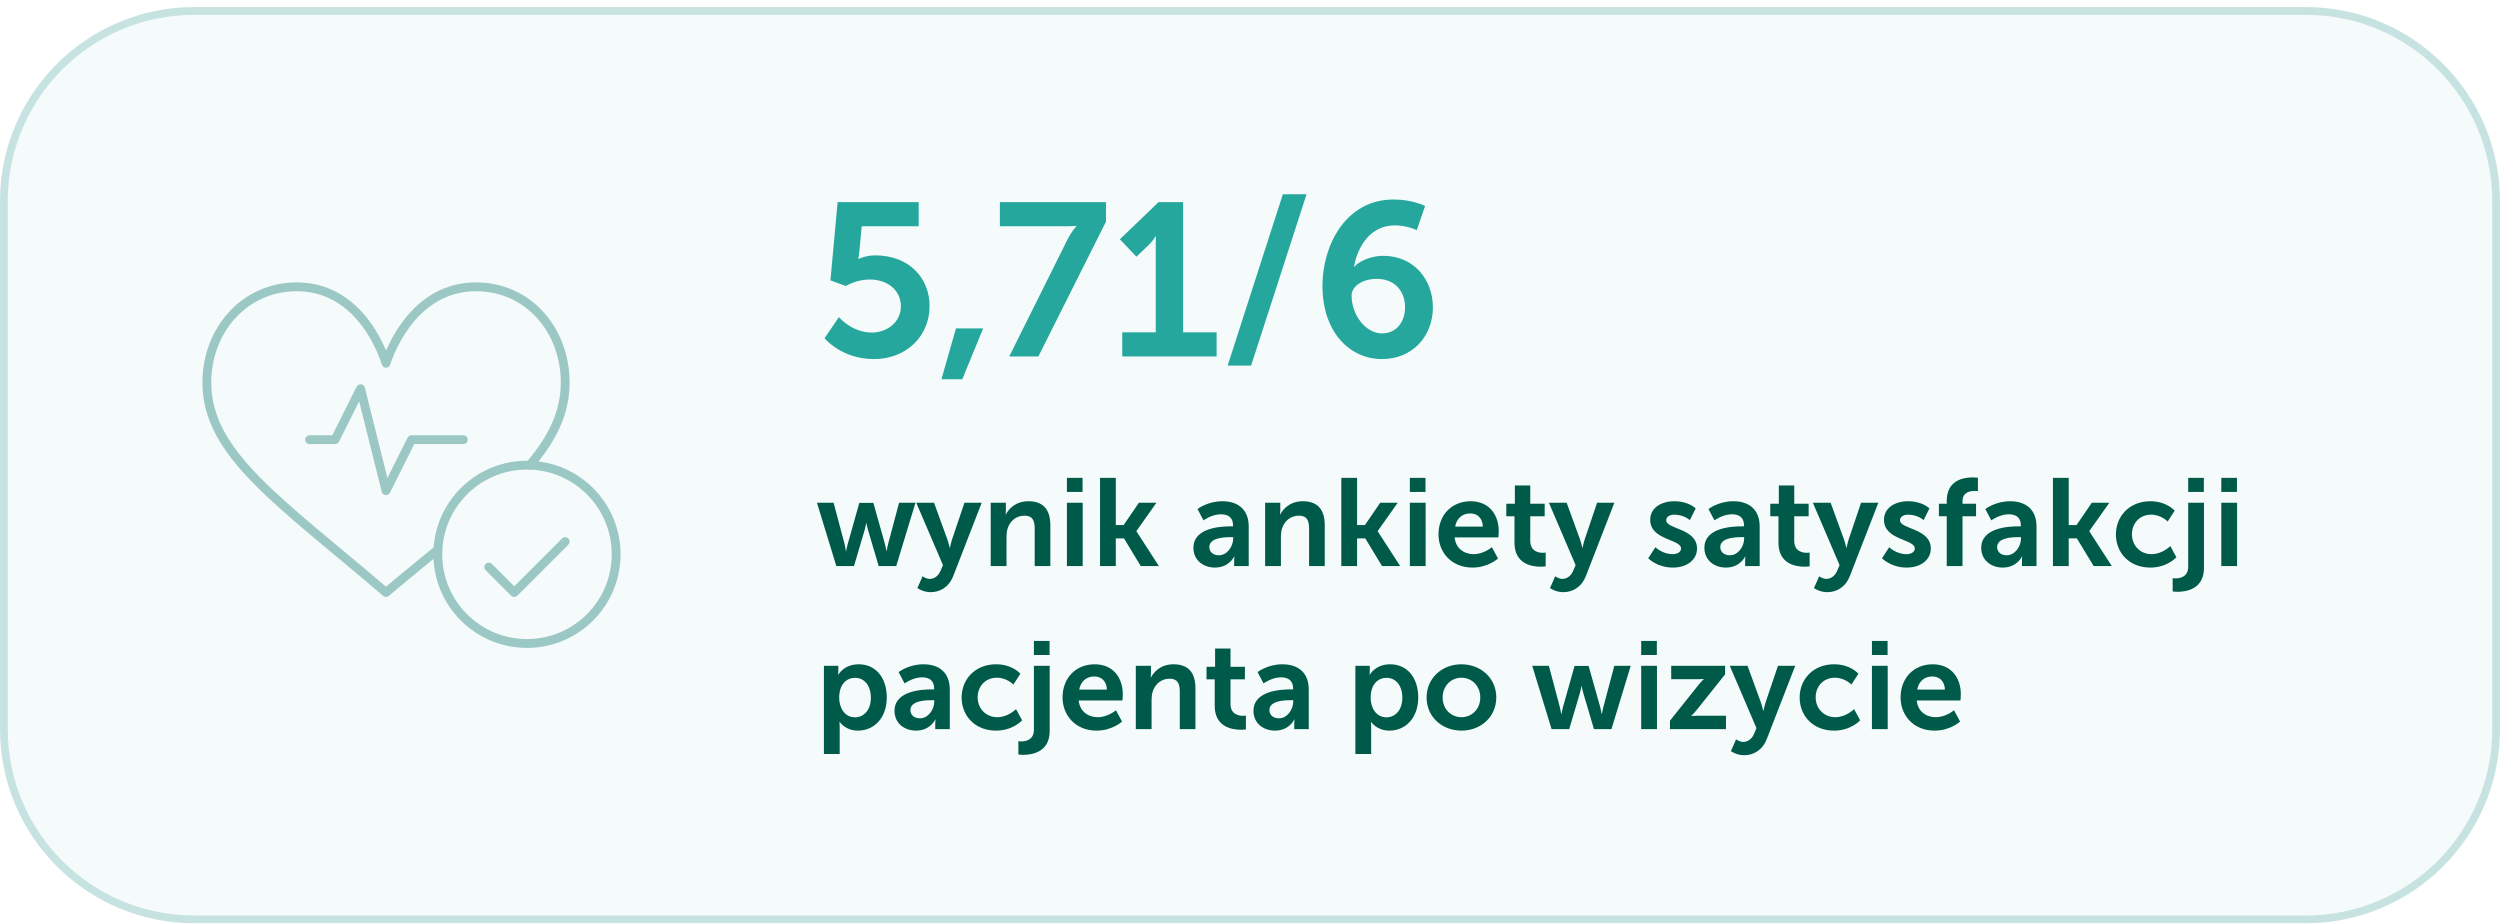
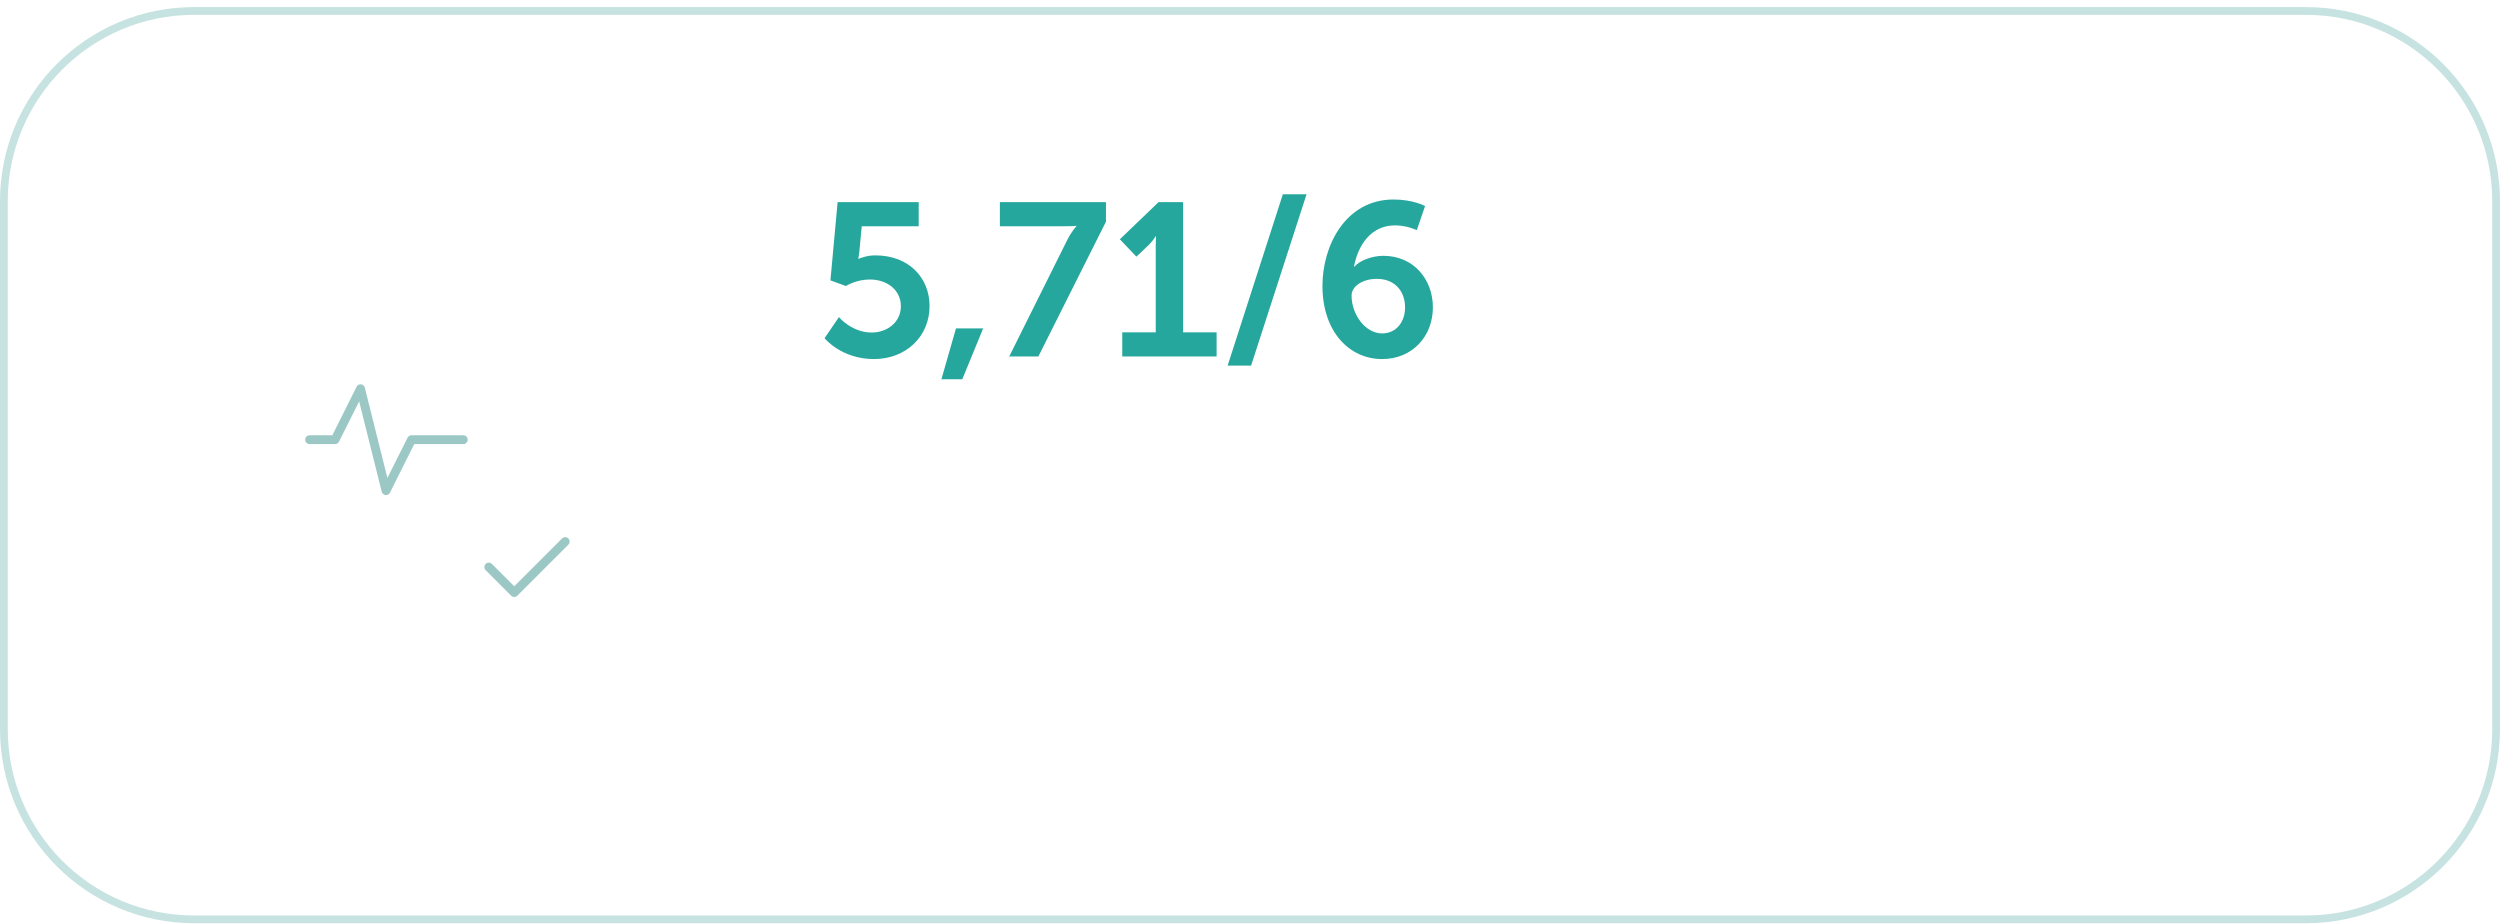
<svg xmlns="http://www.w3.org/2000/svg" width="322" height="119" viewBox="0 0 322 119" fill="none">
-   <path d="M297 1.412H25C11.469 1.412 0.5 12.381 0.5 25.912V93.912C0.5 107.443 11.469 118.412 25 118.412H297C310.531 118.412 321.5 107.443 321.5 93.912V25.912C321.5 12.381 310.531 1.412 297 1.412Z" fill="#26A79D" fill-opacity="0.05" />
  <path d="M297 1.412H25C11.469 1.412 0.5 12.381 0.5 25.912V93.912C0.5 107.443 11.469 118.412 25 118.412H297C310.531 118.412 321.5 107.443 321.5 93.912V25.912C321.5 12.381 310.531 1.412 297 1.412Z" stroke="#C7E3E1" />
  <g clip-path="url(#clip0_613_798)">
    <mask id="mask0_613_798" style="mask-type:luminance" maskUnits="userSpaceOnUse" x="25" y="31" width="56" height="57">
      <path d="M25.569 32.48H80.431V87.343H25.569V32.48Z" fill="white" stroke="white" stroke-width="1.137" />
    </mask>
    <g mask="url(#mask0_613_798)">
-       <path d="M56.407 70.779C54.356 72.495 52.045 74.323 49.719 76.317C36.097 64.641 26.64 58.518 26.64 49.272C26.64 42.586 31.432 36.942 38.234 36.942C46.96 36.942 49.719 46.786 49.719 46.786C49.719 46.786 52.585 36.942 61.313 36.942C68.112 36.942 72.797 42.586 72.797 49.272C72.797 53.157 71.147 56.49 68.223 59.916" stroke="#9BC7C4" stroke-width="1.137" stroke-linecap="round" stroke-linejoin="round" />
      <path d="M72.797 69.755L66.235 76.317L62.953 73.036" stroke="#9BC7C4" stroke-width="1.137" stroke-linecap="round" stroke-linejoin="round" />
-       <path d="M67.875 82.88C74.218 82.88 79.36 77.738 79.36 71.396C79.36 65.053 74.218 59.911 67.875 59.911C61.533 59.911 56.391 65.053 56.391 71.396C56.391 77.738 61.533 82.88 67.875 82.88Z" stroke="#9BC7C4" stroke-width="1.137" stroke-linecap="round" stroke-linejoin="round" />
      <path d="M39.875 56.63H43.156L46.438 50.067L49.719 63.193L53.001 56.63H59.672" stroke="#9BC7C4" stroke-width="1.137" stroke-linecap="round" stroke-linejoin="round" />
    </g>
  </g>
  <path d="M106.204 43.56L108.052 40.844C108.052 40.844 109.704 42.832 112.28 42.832C114.212 42.832 116.032 41.544 116.032 39.444C116.032 37.372 114.296 36 112.028 36C110.264 36 108.948 36.84 108.948 36.84L106.96 36.112L107.884 26.032H118.328V29.14H110.992L110.684 32.416C110.628 32.948 110.544 33.34 110.544 33.34H110.6C110.6 33.34 111.524 32.892 112.728 32.892C117.124 32.892 119.728 35.832 119.728 39.416C119.728 43.336 116.704 46.248 112.56 46.248C108.36 46.248 106.204 43.56 106.204 43.56ZM121.253 48.852L123.129 42.3H126.629L123.941 48.852H121.253ZM129.989 45.912L137.437 30.96C138.053 29.728 138.641 29.14 138.641 29.14V29.084C138.641 29.084 138.249 29.14 137.269 29.14H128.785V26.032H142.449V28.552L133.741 45.912H129.989ZM144.547 45.912V42.804H148.859V31.772C148.859 31.1 148.887 30.428 148.887 30.428H148.831C148.831 30.428 148.607 30.904 147.963 31.548L146.367 33.06L144.239 30.82L149.223 26.032H152.387V42.804H156.699V45.912H144.547ZM158.119 47.088L165.231 25.024H168.283L161.143 47.088H158.119ZM178.004 46.248C173.86 46.248 170.332 42.804 170.332 36.812C170.332 31.604 173.328 25.696 179.488 25.696C182.008 25.696 183.548 26.536 183.548 26.536L182.484 29.644C182.484 29.644 181.224 29.028 179.684 29.028C176.548 29.028 174.896 31.632 174.392 34.348H174.448C175.148 33.536 176.744 32.948 178.172 32.948C182.092 32.948 184.556 36 184.556 39.584C184.556 43.28 181.952 46.248 178.004 46.248ZM178.004 42.944C179.852 42.944 180.972 41.46 180.972 39.584C180.972 37.568 179.712 35.916 177.332 35.916C175.54 35.916 174.084 36.84 174.084 38.072C174.084 40.564 175.904 42.944 178.004 42.944Z" fill="#26A79D" />
-   <path d="M107.72 72.912L105.224 64.752H107.368L108.792 70.112C108.904 70.544 108.952 70.976 108.952 70.976H108.984C108.984 70.976 109.064 70.544 109.176 70.112L110.68 64.768H112.488L113.992 70.112C114.104 70.544 114.168 70.976 114.168 70.976H114.2C114.2 70.976 114.264 70.544 114.376 70.112L115.8 64.752H117.912L115.432 72.912H113.176L111.8 68.256C111.672 67.824 111.592 67.376 111.592 67.376H111.56C111.56 67.376 111.496 67.824 111.368 68.256L109.992 72.912H107.72ZM118.157 75.744L118.829 74.224C118.829 74.224 119.277 74.56 119.741 74.56C120.301 74.56 120.845 74.224 121.149 73.504L121.453 72.784L118.013 64.752H120.301L122.013 69.456C122.173 69.888 122.317 70.56 122.317 70.56H122.349C122.349 70.56 122.477 69.92 122.621 69.488L124.221 64.752H126.445L122.797 74.144C122.221 75.632 121.085 76.272 119.853 76.272C118.877 76.272 118.157 75.744 118.157 75.744ZM127.604 72.912V64.752H129.556V65.696C129.556 66 129.524 66.256 129.524 66.256H129.556C129.908 65.568 130.804 64.56 132.452 64.56C134.26 64.56 135.284 65.504 135.284 67.664V72.912H133.268V68.08C133.268 67.088 133.012 66.416 131.972 66.416C130.884 66.416 130.084 67.104 129.78 68.08C129.668 68.416 129.636 68.784 129.636 69.168V72.912H127.604ZM137.417 63.36V61.552H139.433V63.36H137.417ZM137.417 72.912V64.752H139.449V72.912H137.417ZM141.683 72.912V61.552H143.715V67.632H144.723L146.691 64.752H148.947L146.371 68.4V68.432L149.267 72.912H146.931L144.771 69.344H143.715V72.912H141.683ZM153.713 70.56C153.713 67.968 157.217 67.792 158.545 67.792H158.817V67.68C158.817 66.608 158.145 66.24 157.249 66.24C156.081 66.24 155.009 67.024 155.009 67.024L154.241 65.568C154.241 65.568 155.505 64.56 157.441 64.56C159.585 64.56 160.833 65.744 160.833 67.808V72.912H158.961V72.24C158.961 71.92 158.993 71.664 158.993 71.664H158.961C158.977 71.664 158.337 73.104 156.481 73.104C155.025 73.104 153.713 72.192 153.713 70.56ZM155.761 70.464C155.761 71.008 156.161 71.52 156.993 71.52C158.065 71.52 158.833 70.368 158.833 69.376V69.184H158.481C157.441 69.184 155.761 69.328 155.761 70.464ZM162.948 72.912V64.752H164.9V65.696C164.9 66 164.868 66.256 164.868 66.256H164.9C165.252 65.568 166.148 64.56 167.796 64.56C169.604 64.56 170.628 65.504 170.628 67.664V72.912H168.612V68.08C168.612 67.088 168.356 66.416 167.316 66.416C166.228 66.416 165.428 67.104 165.124 68.08C165.012 68.416 164.98 68.784 164.98 69.168V72.912H162.948ZM172.761 72.912V61.552H174.793V67.632H175.801L177.769 64.752H180.025L177.449 68.4V68.432L180.345 72.912H178.009L175.849 69.344H174.793V72.912H172.761ZM181.589 63.36V61.552H183.605V63.36H181.589ZM181.589 72.912V64.752H183.621V72.912H181.589ZM185.278 68.832C185.278 66.32 186.99 64.56 189.422 64.56C191.774 64.56 193.038 66.272 193.038 68.432C193.038 68.672 192.99 69.216 192.99 69.216H187.358C187.486 70.64 188.59 71.376 189.806 71.376C191.118 71.376 192.158 70.48 192.158 70.48L192.942 71.936C192.942 71.936 191.694 73.104 189.662 73.104C186.958 73.104 185.278 71.152 185.278 68.832ZM187.422 67.824H190.99C190.958 66.72 190.27 66.128 189.374 66.128C188.334 66.128 187.614 66.768 187.422 67.824ZM195.066 69.92V66.496H194.01V64.88H195.114V62.528H197.098V64.88H198.954V66.496H197.098V69.664C197.098 71.008 198.154 71.2 198.714 71.2C198.938 71.2 199.082 71.168 199.082 71.168V72.944C199.082 72.944 198.842 72.992 198.458 72.992C197.322 72.992 195.066 72.656 195.066 69.92ZM199.641 75.744L200.313 74.224C200.313 74.224 200.761 74.56 201.225 74.56C201.785 74.56 202.329 74.224 202.633 73.504L202.937 72.784L199.497 64.752H201.785L203.497 69.456C203.657 69.888 203.801 70.56 203.801 70.56H203.833C203.833 70.56 203.961 69.92 204.105 69.488L205.705 64.752H207.929L204.281 74.144C203.705 75.632 202.569 76.272 201.337 76.272C200.361 76.272 199.641 75.744 199.641 75.744ZM212.291 71.904L213.219 70.48C213.219 70.48 214.115 71.376 215.443 71.376C216.019 71.376 216.515 71.12 216.515 70.64C216.515 69.424 212.547 69.584 212.547 66.96C212.547 65.44 213.907 64.56 215.667 64.56C217.507 64.56 218.403 65.488 218.403 65.488L217.651 66.992C217.651 66.992 216.899 66.288 215.651 66.288C215.123 66.288 214.611 66.512 214.611 67.024C214.611 68.176 218.579 68.032 218.579 70.656C218.579 72.016 217.395 73.104 215.459 73.104C213.427 73.104 212.291 71.904 212.291 71.904ZM219.526 70.56C219.526 67.968 223.03 67.792 224.358 67.792H224.63V67.68C224.63 66.608 223.958 66.24 223.062 66.24C221.894 66.24 220.822 67.024 220.822 67.024L220.054 65.568C220.054 65.568 221.318 64.56 223.254 64.56C225.398 64.56 226.646 65.744 226.646 67.808V72.912H224.774V72.24C224.774 71.92 224.806 71.664 224.806 71.664H224.774C224.79 71.664 224.15 73.104 222.294 73.104C220.838 73.104 219.526 72.192 219.526 70.56ZM221.574 70.464C221.574 71.008 221.974 71.52 222.806 71.52C223.878 71.52 224.646 70.368 224.646 69.376V69.184H224.294C223.254 69.184 221.574 69.328 221.574 70.464ZM229.066 69.92V66.496H228.01V64.88H229.114V62.528H231.098V64.88H232.954V66.496H231.098V69.664C231.098 71.008 232.154 71.2 232.714 71.2C232.938 71.2 233.082 71.168 233.082 71.168V72.944C233.082 72.944 232.842 72.992 232.458 72.992C231.322 72.992 229.066 72.656 229.066 69.92ZM233.641 75.744L234.313 74.224C234.313 74.224 234.761 74.56 235.225 74.56C235.785 74.56 236.329 74.224 236.633 73.504L236.937 72.784L233.497 64.752H235.785L237.497 69.456C237.657 69.888 237.801 70.56 237.801 70.56H237.833C237.833 70.56 237.961 69.92 238.105 69.488L239.705 64.752H241.929L238.281 74.144C237.705 75.632 236.569 76.272 235.337 76.272C234.361 76.272 233.641 75.744 233.641 75.744ZM242.401 71.904L243.329 70.48C243.329 70.48 244.225 71.376 245.553 71.376C246.129 71.376 246.625 71.12 246.625 70.64C246.625 69.424 242.657 69.584 242.657 66.96C242.657 65.44 244.017 64.56 245.777 64.56C247.617 64.56 248.513 65.488 248.513 65.488L247.761 66.992C247.761 66.992 247.009 66.288 245.761 66.288C245.233 66.288 244.721 66.512 244.721 67.024C244.721 68.176 248.689 68.032 248.689 70.656C248.689 72.016 247.505 73.104 245.569 73.104C243.537 73.104 242.401 71.904 242.401 71.904ZM250.739 72.912V66.496H249.731V64.88H250.739V64.512C250.739 61.84 252.931 61.488 254.067 61.488C254.483 61.488 254.755 61.536 254.755 61.536V63.264C254.755 63.264 254.579 63.232 254.339 63.232C253.763 63.232 252.771 63.376 252.771 64.56V64.88H254.515V66.496H252.771V72.912H250.739ZM255.182 70.56C255.182 67.968 258.686 67.792 260.014 67.792H260.286V67.68C260.286 66.608 259.614 66.24 258.718 66.24C257.55 66.24 256.478 67.024 256.478 67.024L255.71 65.568C255.71 65.568 256.974 64.56 258.91 64.56C261.054 64.56 262.302 65.744 262.302 67.808V72.912H260.43V72.24C260.43 71.92 260.462 71.664 260.462 71.664H260.43C260.446 71.664 259.806 73.104 257.95 73.104C256.494 73.104 255.182 72.192 255.182 70.56ZM257.23 70.464C257.23 71.008 257.63 71.52 258.462 71.52C259.534 71.52 260.302 70.368 260.302 69.376V69.184H259.95C258.91 69.184 257.23 69.328 257.23 70.464ZM264.417 72.912V61.552H266.449V67.632H267.457L269.425 64.752H271.681L269.105 68.4V68.432L272.001 72.912H269.665L267.505 69.344H266.449V72.912H264.417ZM272.528 68.832C272.528 66.512 274.256 64.56 276.96 64.56C279.088 64.56 280.096 65.776 280.096 65.776L279.2 67.168C279.2 67.168 278.352 66.288 277.072 66.288C275.568 66.288 274.592 67.424 274.592 68.816C274.592 70.192 275.584 71.376 277.136 71.376C278.512 71.376 279.536 70.336 279.536 70.336L280.32 71.776C280.32 71.776 279.152 73.104 276.96 73.104C274.256 73.104 272.528 71.2 272.528 68.832ZM281.839 63.36V61.552H283.855V63.36H281.839ZM281.839 64.752H283.871V73.152C283.871 75.888 281.583 76.224 280.463 76.224C280.079 76.224 279.839 76.176 279.839 76.176V74.464C279.839 74.464 279.983 74.496 280.191 74.496C280.767 74.496 281.839 74.32 281.839 72.992V64.752ZM286.104 63.36V61.552H288.12V63.36H286.104ZM286.104 72.912V64.752H288.136V72.912H286.104ZM106.12 97.112V85.752H107.976V86.344C107.976 86.648 107.944 86.904 107.944 86.904H107.976C107.976 86.904 108.68 85.56 110.6 85.56C112.808 85.56 114.216 87.304 114.216 89.832C114.216 92.424 112.632 94.104 110.488 94.104C108.872 94.104 108.152 92.984 108.152 92.984H108.12C108.12 92.984 108.152 93.272 108.152 93.688V97.112H106.12ZM108.088 89.88C108.088 91.144 108.776 92.392 110.12 92.392C111.24 92.392 112.168 91.48 112.168 89.864C112.168 88.312 111.336 87.304 110.136 87.304C109.08 87.304 108.088 88.072 108.088 89.88ZM115.213 91.56C115.213 88.968 118.717 88.792 120.045 88.792H120.317V88.68C120.317 87.608 119.645 87.24 118.749 87.24C117.581 87.24 116.509 88.024 116.509 88.024L115.741 86.568C115.741 86.568 117.005 85.56 118.941 85.56C121.085 85.56 122.333 86.744 122.333 88.808V93.912H120.461V93.24C120.461 92.92 120.493 92.664 120.493 92.664H120.461C120.477 92.664 119.837 94.104 117.981 94.104C116.525 94.104 115.213 93.192 115.213 91.56ZM117.261 91.464C117.261 92.008 117.661 92.52 118.493 92.52C119.565 92.52 120.333 91.368 120.333 90.376V90.184H119.981C118.941 90.184 117.261 90.328 117.261 91.464ZM123.856 89.832C123.856 87.512 125.584 85.56 128.288 85.56C130.416 85.56 131.424 86.776 131.424 86.776L130.528 88.168C130.528 88.168 129.68 87.288 128.4 87.288C126.896 87.288 125.92 88.424 125.92 89.816C125.92 91.192 126.912 92.376 128.464 92.376C129.84 92.376 130.864 91.336 130.864 91.336L131.648 92.776C131.648 92.776 130.48 94.104 128.288 94.104C125.584 94.104 123.856 92.2 123.856 89.832ZM133.167 84.36V82.552H135.183V84.36H133.167ZM133.167 85.752H135.199V94.152C135.199 96.888 132.911 97.224 131.791 97.224C131.407 97.224 131.167 97.176 131.167 97.176V95.464C131.167 95.464 131.311 95.496 131.519 95.496C132.095 95.496 133.167 95.32 133.167 93.992V85.752ZM136.857 89.832C136.857 87.32 138.569 85.56 141.001 85.56C143.353 85.56 144.617 87.272 144.617 89.432C144.617 89.672 144.569 90.216 144.569 90.216H138.937C139.065 91.64 140.169 92.376 141.385 92.376C142.697 92.376 143.737 91.48 143.737 91.48L144.521 92.936C144.521 92.936 143.273 94.104 141.241 94.104C138.537 94.104 136.857 92.152 136.857 89.832ZM139.001 88.824H142.569C142.537 87.72 141.849 87.128 140.953 87.128C139.913 87.128 139.193 87.768 139.001 88.824ZM146.292 93.912V85.752H148.244V86.696C148.244 87 148.212 87.256 148.212 87.256H148.244C148.596 86.568 149.492 85.56 151.14 85.56C152.948 85.56 153.972 86.504 153.972 88.664V93.912H151.956V89.08C151.956 88.088 151.7 87.416 150.66 87.416C149.572 87.416 148.772 88.104 148.468 89.08C148.356 89.416 148.324 89.784 148.324 90.168V93.912H146.292ZM156.456 90.92V87.496H155.4V85.88H156.504V83.528H158.488V85.88H160.344V87.496H158.488V90.664C158.488 92.008 159.544 92.2 160.104 92.2C160.328 92.2 160.472 92.168 160.472 92.168V93.944C160.472 93.944 160.232 93.992 159.848 93.992C158.712 93.992 156.456 93.656 156.456 90.92ZM161.448 91.56C161.448 88.968 164.952 88.792 166.28 88.792H166.552V88.68C166.552 87.608 165.88 87.24 164.984 87.24C163.816 87.24 162.744 88.024 162.744 88.024L161.976 86.568C161.976 86.568 163.24 85.56 165.176 85.56C167.32 85.56 168.568 86.744 168.568 88.808V93.912H166.696V93.24C166.696 92.92 166.728 92.664 166.728 92.664H166.696C166.712 92.664 166.072 94.104 164.216 94.104C162.76 94.104 161.448 93.192 161.448 91.56ZM163.496 91.464C163.496 92.008 163.896 92.52 164.728 92.52C165.8 92.52 166.568 91.368 166.568 90.376V90.184H166.216C165.176 90.184 163.496 90.328 163.496 91.464ZM174.573 97.112V85.752H176.429V86.344C176.429 86.648 176.397 86.904 176.397 86.904H176.429C176.429 86.904 177.133 85.56 179.053 85.56C181.261 85.56 182.669 87.304 182.669 89.832C182.669 92.424 181.085 94.104 178.941 94.104C177.325 94.104 176.605 92.984 176.605 92.984H176.573C176.573 92.984 176.605 93.272 176.605 93.688V97.112H174.573ZM176.541 89.88C176.541 91.144 177.229 92.392 178.573 92.392C179.693 92.392 180.621 91.48 180.621 89.864C180.621 88.312 179.789 87.304 178.589 87.304C177.533 87.304 176.541 88.072 176.541 89.88ZM183.746 89.832C183.746 87.336 185.746 85.56 188.226 85.56C190.722 85.56 192.722 87.336 192.722 89.832C192.722 92.344 190.722 94.104 188.242 94.104C185.746 94.104 183.746 92.344 183.746 89.832ZM185.81 89.832C185.81 91.352 186.914 92.376 188.242 92.376C189.554 92.376 190.658 91.352 190.658 89.832C190.658 88.328 189.554 87.288 188.242 87.288C186.914 87.288 185.81 88.328 185.81 89.832ZM199.845 93.912L197.349 85.752H199.493L200.917 91.112C201.029 91.544 201.077 91.976 201.077 91.976H201.109C201.109 91.976 201.189 91.544 201.301 91.112L202.805 85.768H204.613L206.117 91.112C206.229 91.544 206.293 91.976 206.293 91.976H206.325C206.325 91.976 206.389 91.544 206.501 91.112L207.925 85.752H210.037L207.557 93.912H205.301L203.925 89.256C203.797 88.824 203.717 88.376 203.717 88.376H203.685C203.685 88.376 203.621 88.824 203.493 89.256L202.117 93.912H199.845ZM211.386 84.36V82.552H213.402V84.36H211.386ZM211.386 93.912V85.752H213.418V93.912H211.386ZM215.091 93.912V92.824L218.755 88.232C219.123 87.768 219.443 87.48 219.443 87.48V87.448C219.443 87.448 219.203 87.48 218.691 87.48H215.251V85.752H222.195V86.856L218.531 91.448C218.163 91.912 217.827 92.2 217.827 92.2V92.232C217.827 92.232 218.067 92.184 218.595 92.184H222.307V93.912H215.091ZM222.938 96.744L223.61 95.224C223.61 95.224 224.058 95.56 224.522 95.56C225.082 95.56 225.626 95.224 225.93 94.504L226.234 93.784L222.794 85.752H225.082L226.794 90.456C226.954 90.888 227.098 91.56 227.098 91.56H227.13C227.13 91.56 227.258 90.92 227.402 90.488L229.002 85.752H231.226L227.578 95.144C227.002 96.632 225.866 97.272 224.634 97.272C223.658 97.272 222.938 96.744 222.938 96.744ZM231.794 89.832C231.794 87.512 233.522 85.56 236.226 85.56C238.354 85.56 239.362 86.776 239.362 86.776L238.466 88.168C238.466 88.168 237.618 87.288 236.338 87.288C234.834 87.288 233.858 88.424 233.858 89.816C233.858 91.192 234.85 92.376 236.402 92.376C237.778 92.376 238.802 91.336 238.802 91.336L239.586 92.776C239.586 92.776 238.418 94.104 236.226 94.104C233.522 94.104 231.794 92.2 231.794 89.832ZM241.104 84.36V82.552H243.12V84.36H241.104ZM241.104 93.912V85.752H243.136V93.912H241.104ZM244.794 89.832C244.794 87.32 246.506 85.56 248.938 85.56C251.29 85.56 252.554 87.272 252.554 89.432C252.554 89.672 252.506 90.216 252.506 90.216H246.874C247.002 91.64 248.106 92.376 249.322 92.376C250.634 92.376 251.674 91.48 251.674 91.48L252.458 92.936C252.458 92.936 251.21 94.104 249.178 94.104C246.474 94.104 244.794 92.152 244.794 89.832ZM246.938 88.824H250.506C250.474 87.72 249.786 87.128 248.89 87.128C247.85 87.128 247.13 87.768 246.938 88.824Z" fill="#005A4A" />
  <defs>
    <clipPath id="clip0_613_798">
      <rect width="56" height="56" fill="white" transform="translate(25 31.912)" />
    </clipPath>
  </defs>
</svg>